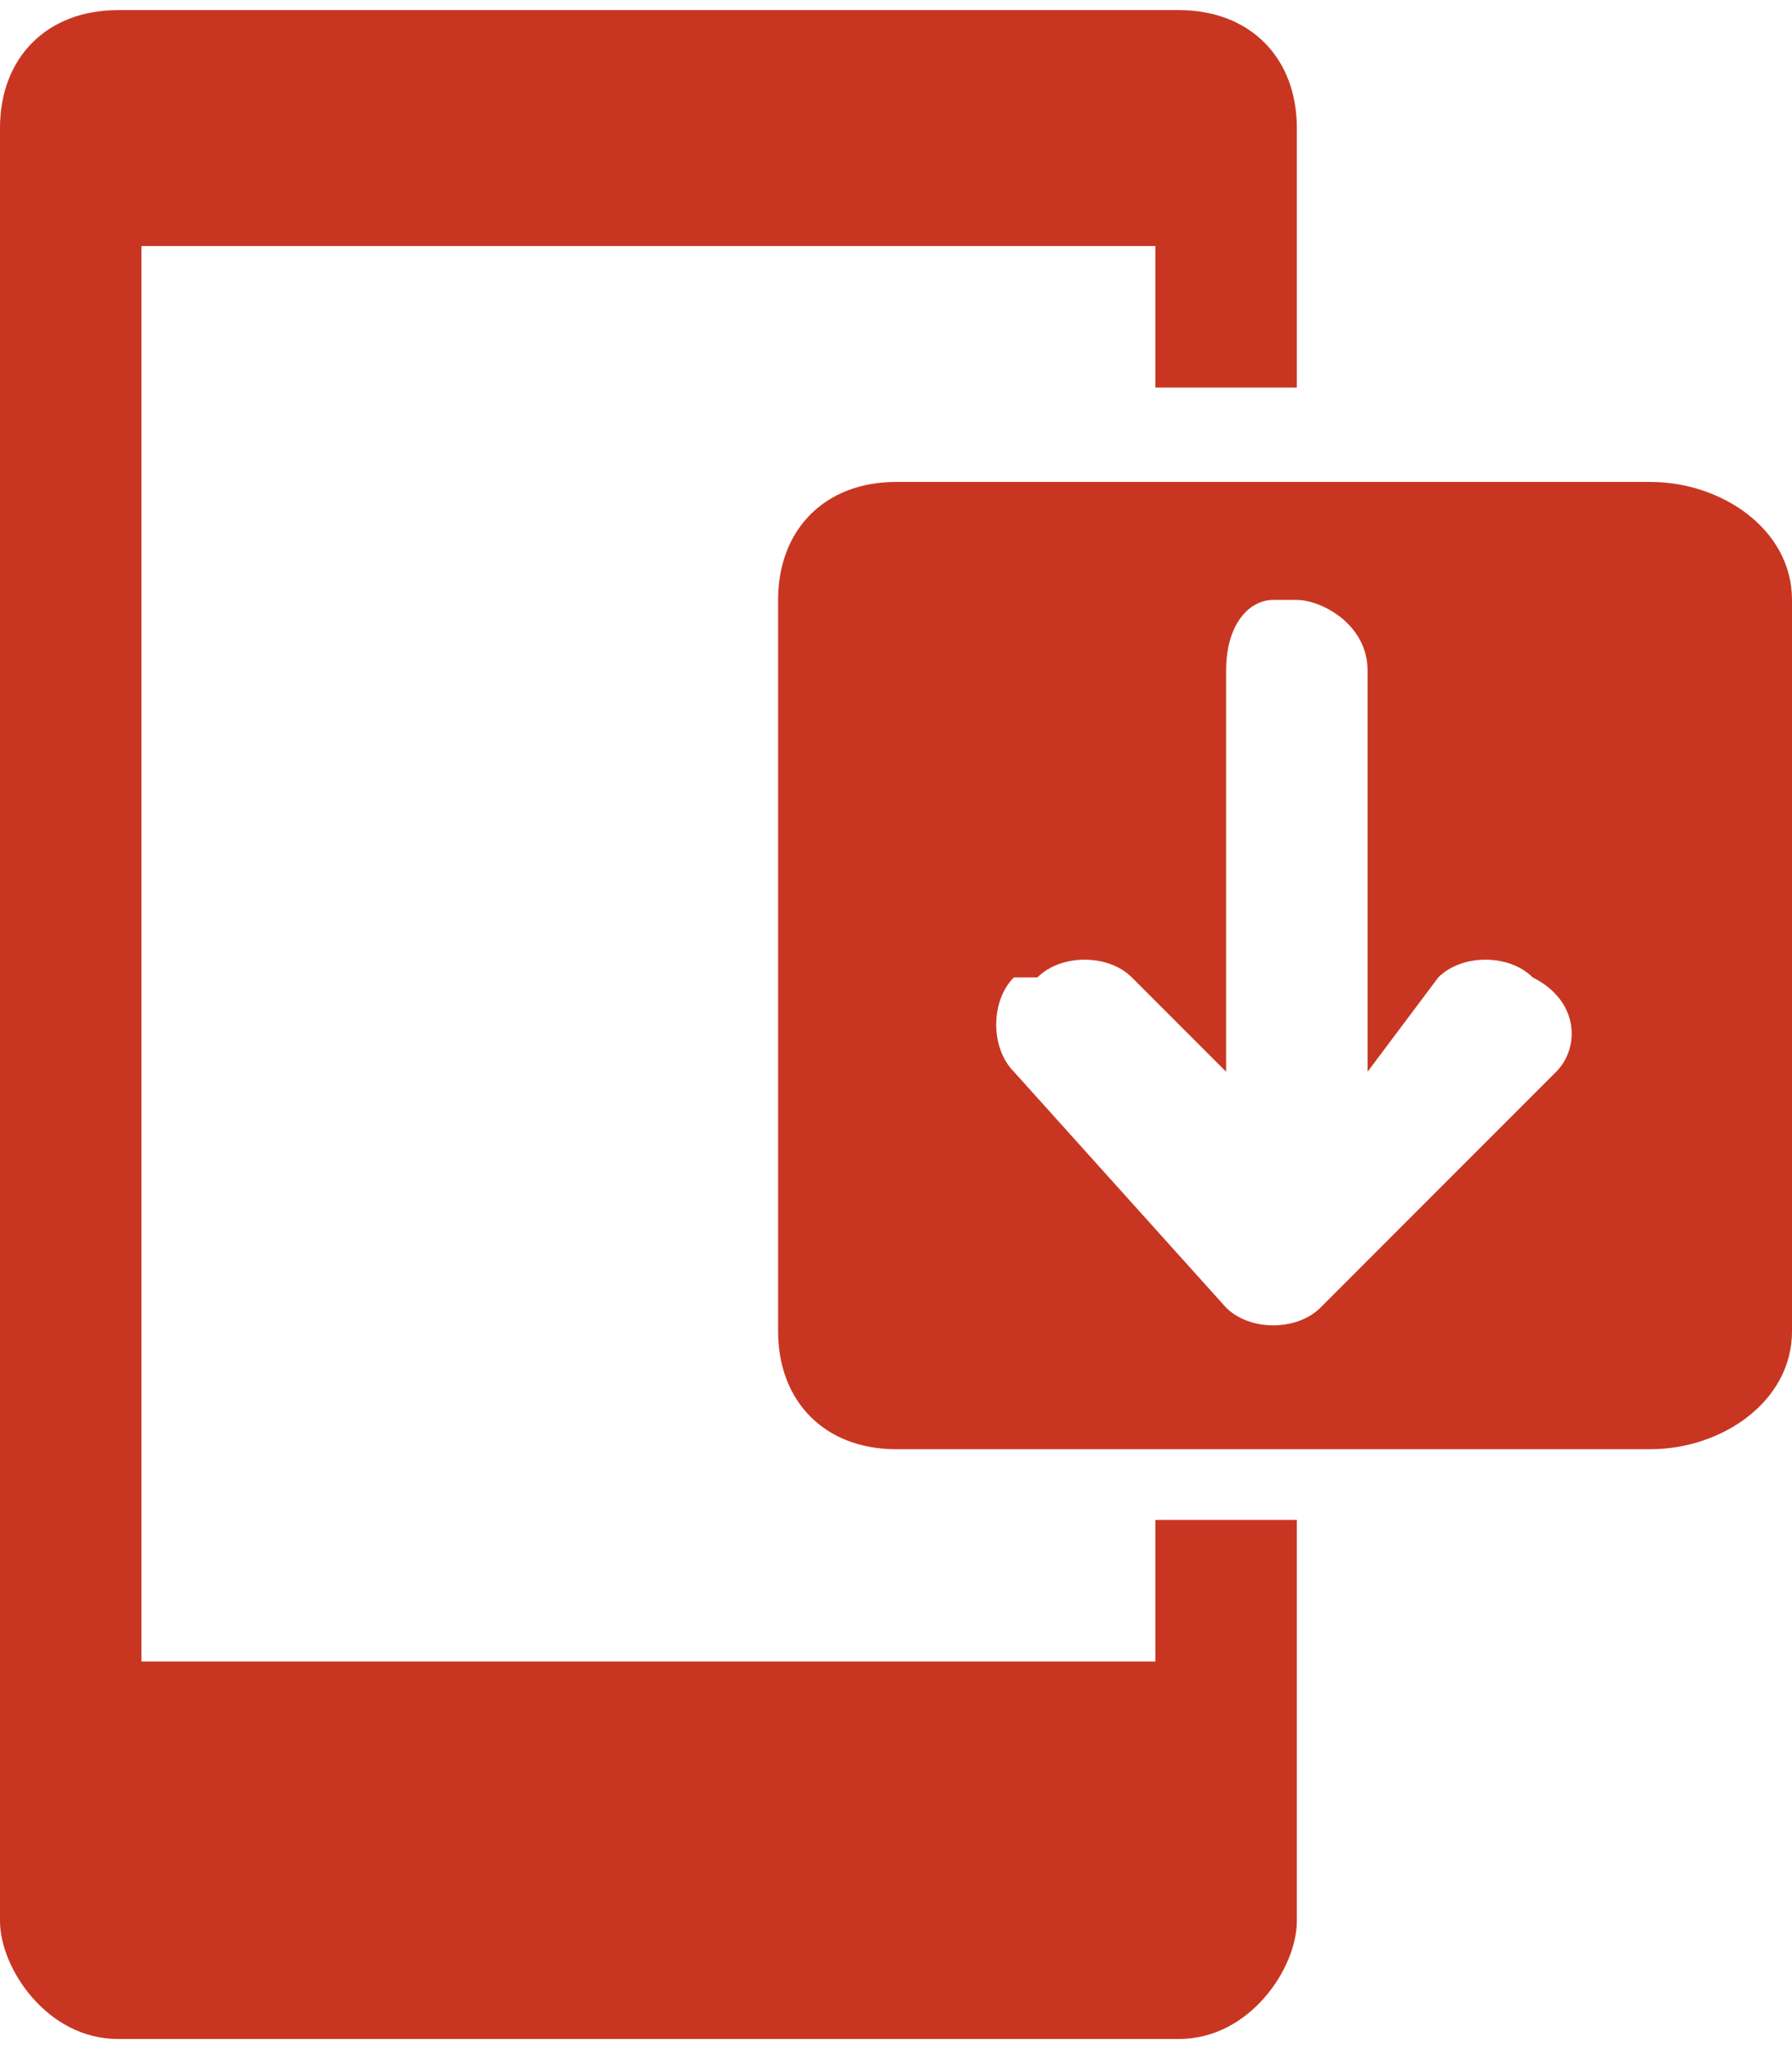
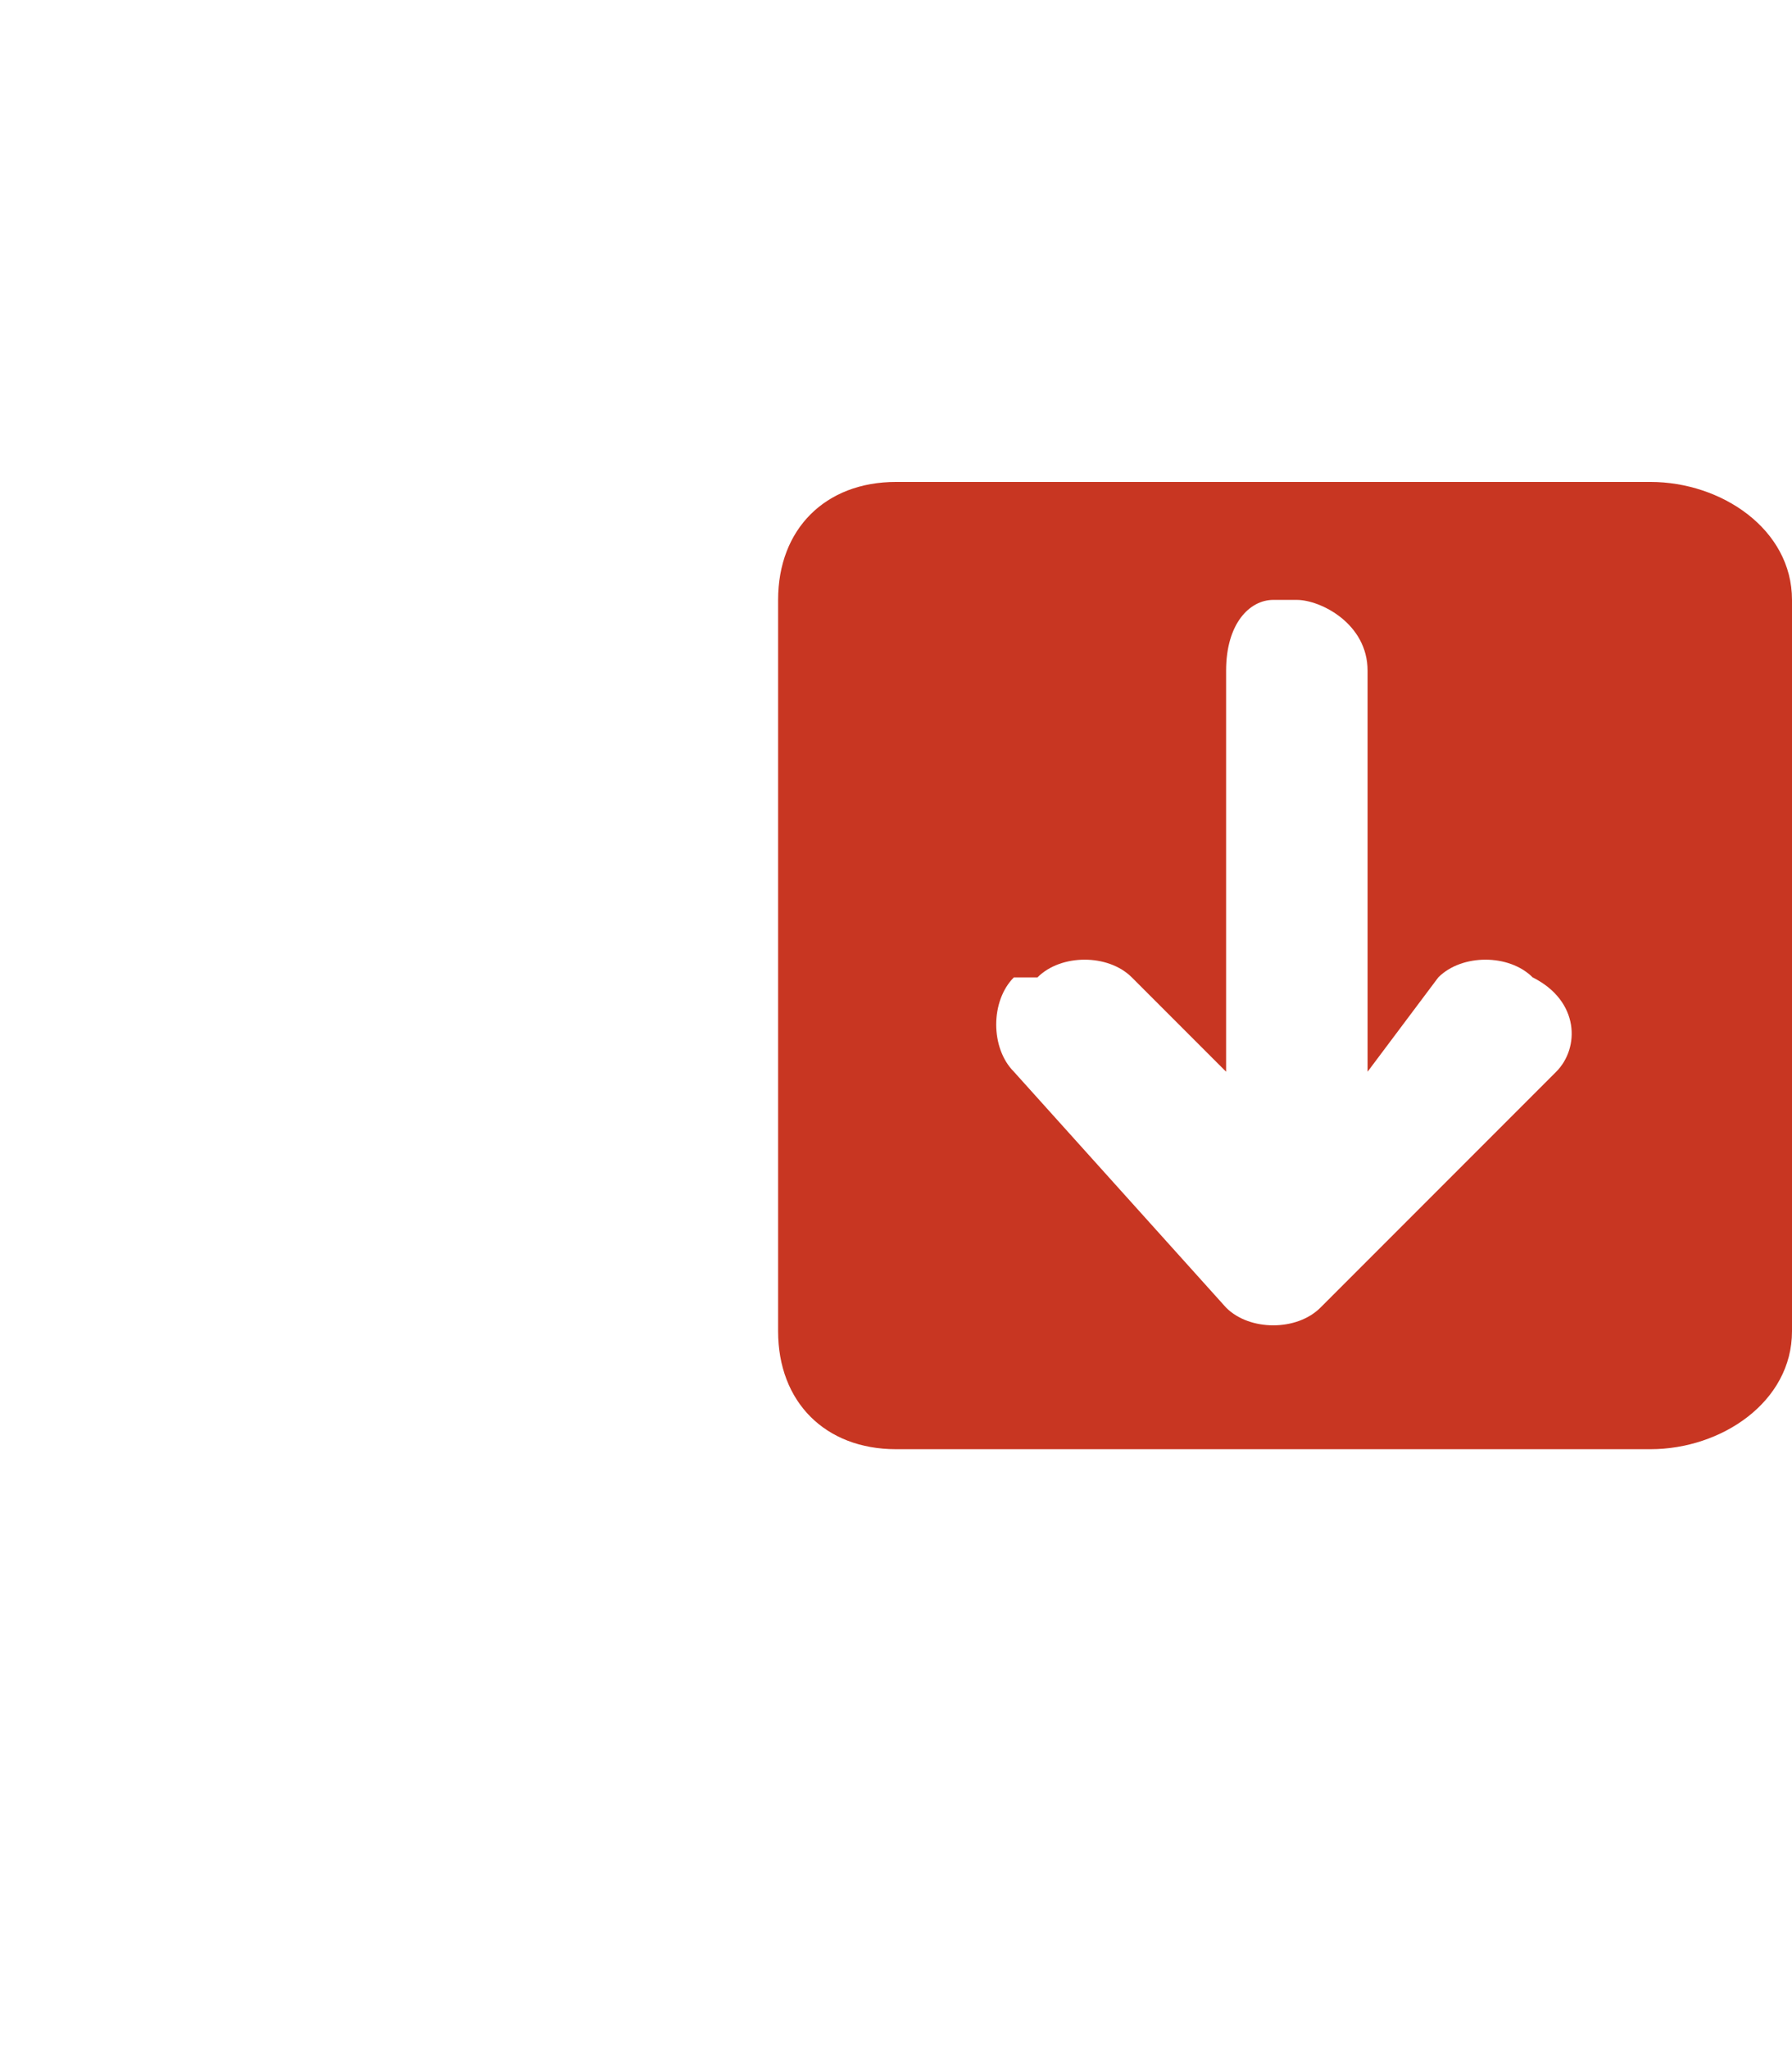
<svg xmlns="http://www.w3.org/2000/svg" xml:space="preserve" width="21px" height="24px" version="1.1" style="shape-rendering:geometricPrecision; text-rendering:geometricPrecision; image-rendering:optimizeQuality; fill-rule:evenodd; clip-rule:evenodd" viewBox="0 0 0.76 0.86">
  <defs>
    <style type="text/css">
   
    .fil0 {fill:#C83622}
   
  </style>
  </defs>
  <g id="Camada_x0020_1">
    <g id="_1524963309648">
      <path class="fil0" d="M0.38 0.2l0.32 0c0.03,0 0.06,0.02 0.06,0.05l0 0.31c0,0.03 -0.03,0.05 -0.06,0.05l-0.32 0c-0.03,0 -0.05,-0.02 -0.05,-0.05l0 -0.31c0,-0.03 0.02,-0.05 0.05,-0.05zm0.16 0.05l0.01 0c0.01,0 0.03,0.01 0.03,0.03l0 0.17 0.03 -0.04c0.01,-0.01 0.03,-0.01 0.04,0l0 0c0.02,0.01 0.02,0.03 0.01,0.04l-0.09 0.09c0,0 0,0 0,0l-0.01 0.01c-0.01,0.01 -0.03,0.01 -0.04,0l-0.09 -0.1c-0.01,-0.01 -0.01,-0.03 0,-0.04l0.01 0c0.01,-0.01 0.03,-0.01 0.04,0l0.04 0.04 0 -0.17c0,-0.02 0.01,-0.03 0.02,-0.03z" />
-       <path class="fil0" d="M0.05 0l0.45 0c0.03,0 0.05,0.02 0.05,0.05l0 0.11 -0.06 0 0 -0.06 -0.43 0 0 0.6 0.43 0 0 -0.06 0.06 0 0 0.17c0,0.02 -0.02,0.05 -0.05,0.05l-0.45 0c-0.03,0 -0.05,-0.03 -0.05,-0.05l0 -0.76c0,-0.03 0.02,-0.05 0.05,-0.05z" />
    </g>
  </g>
</svg>